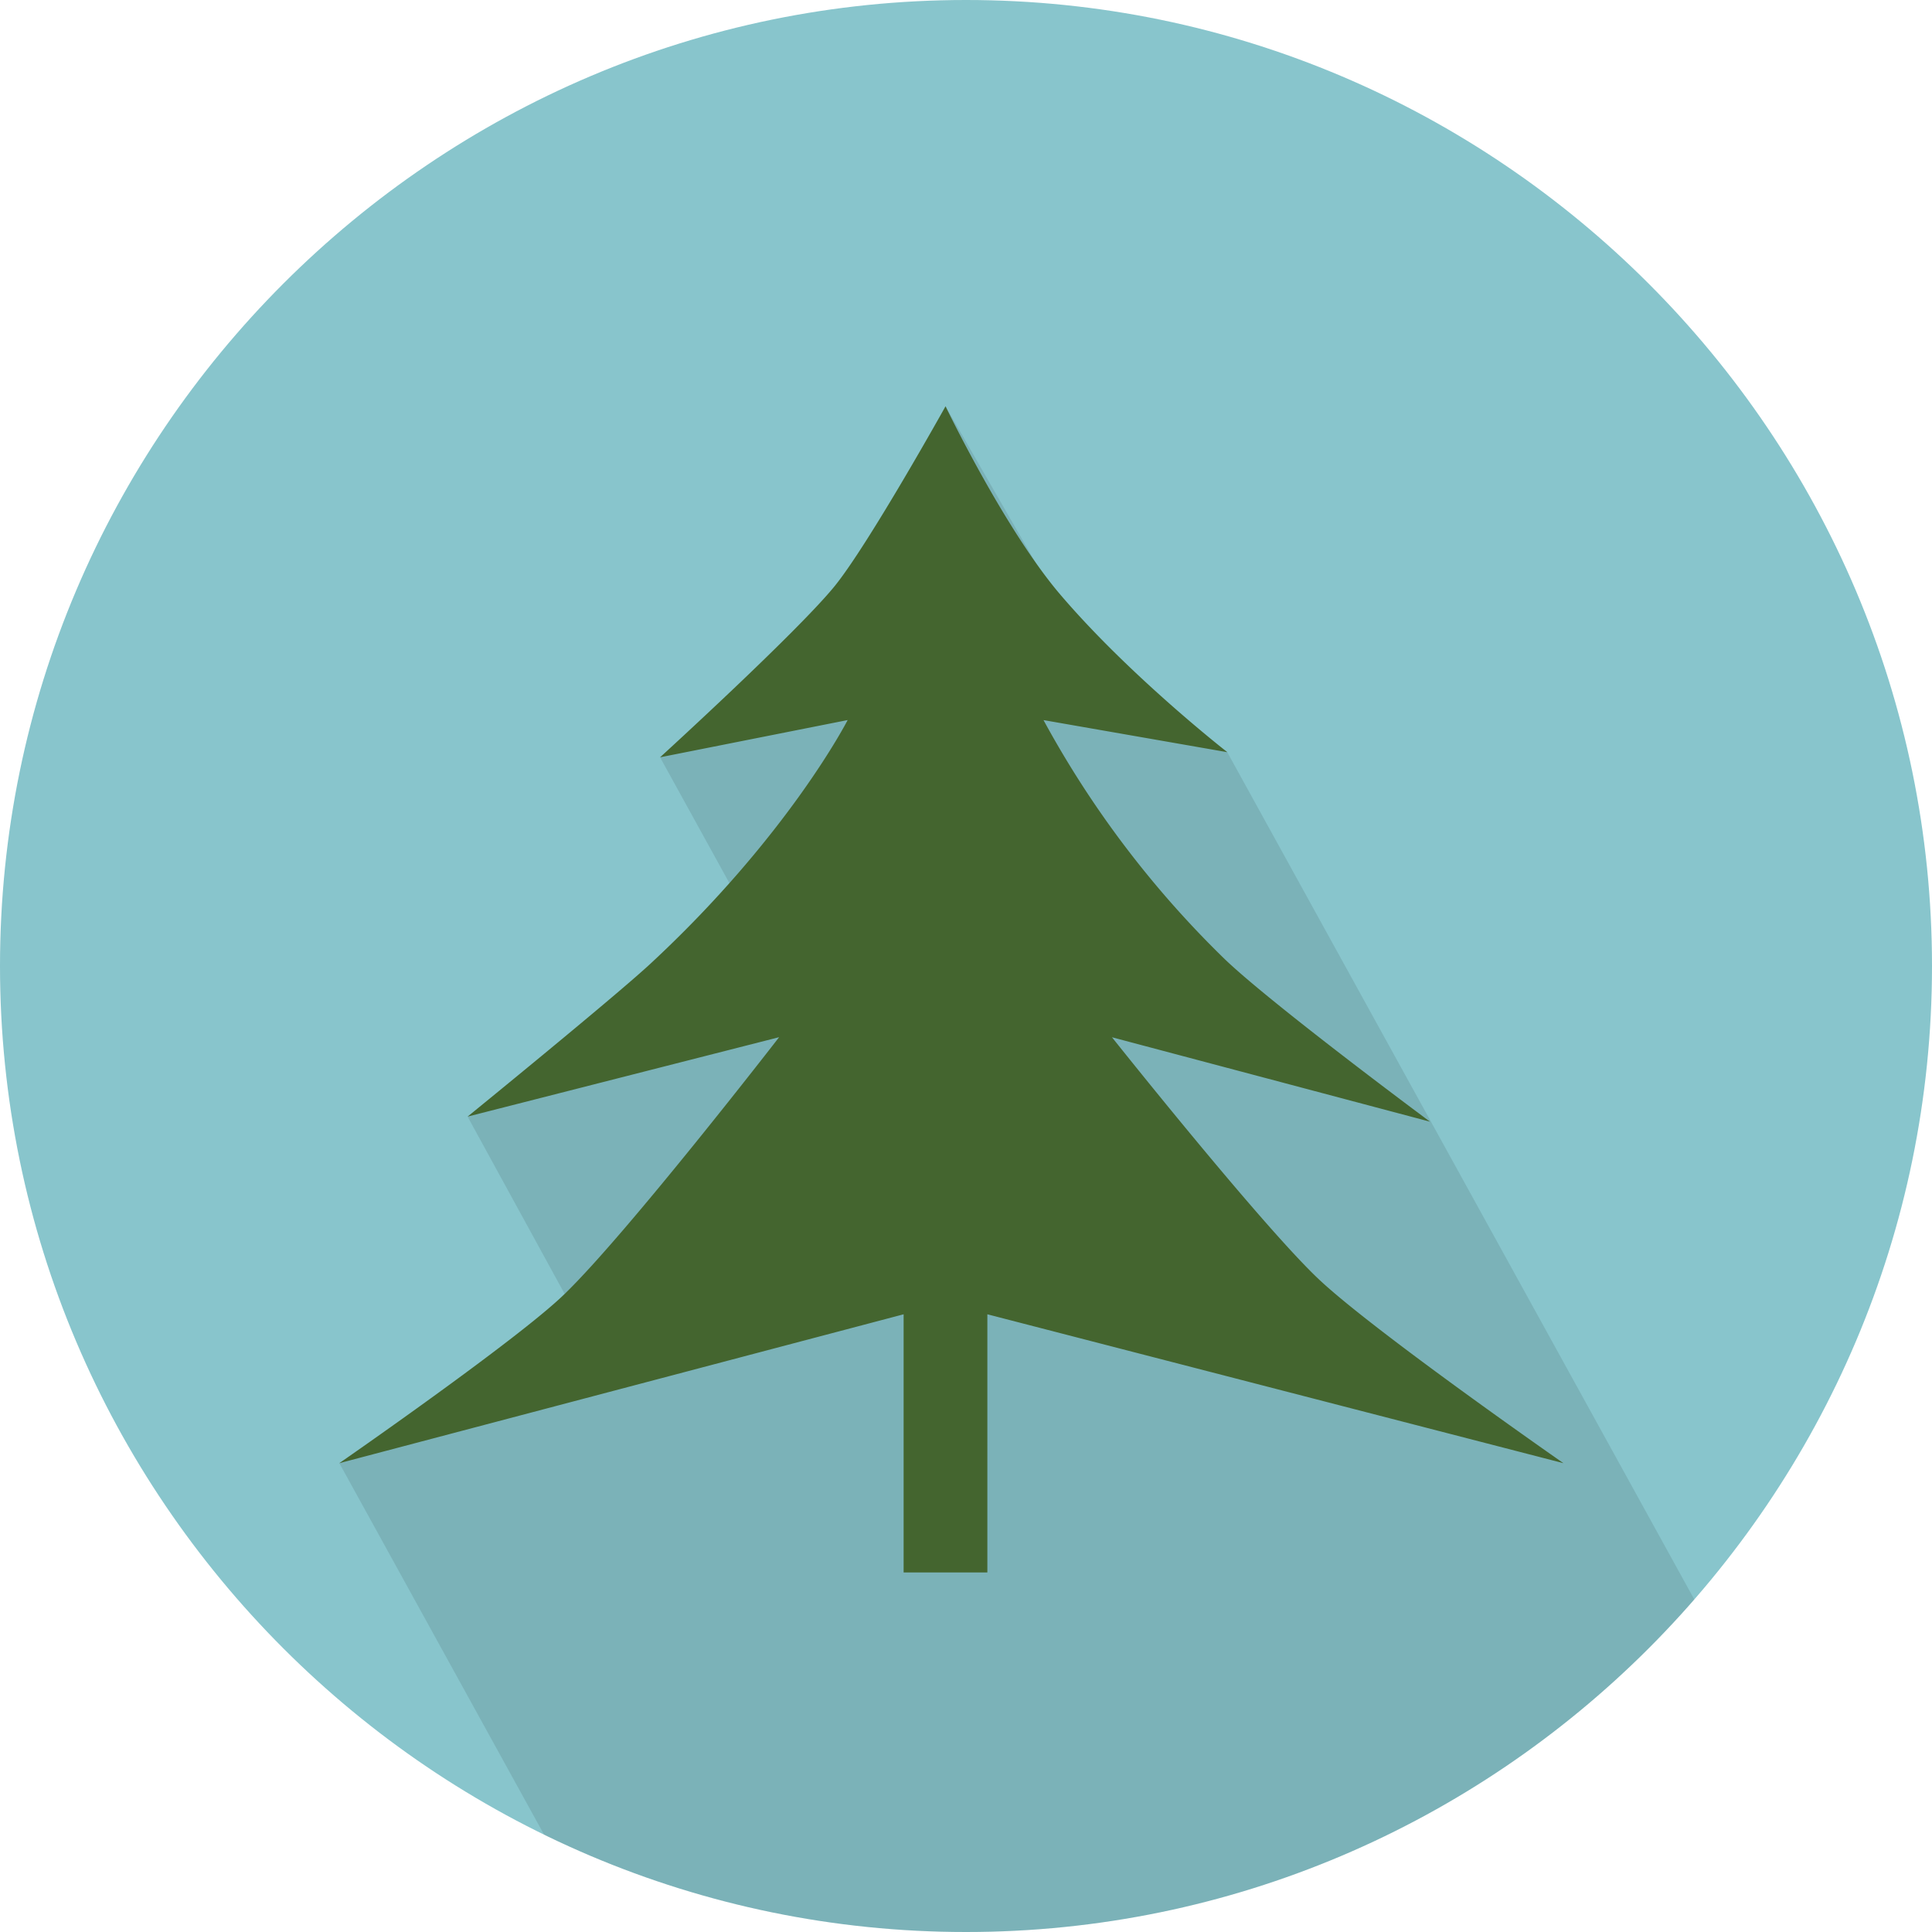
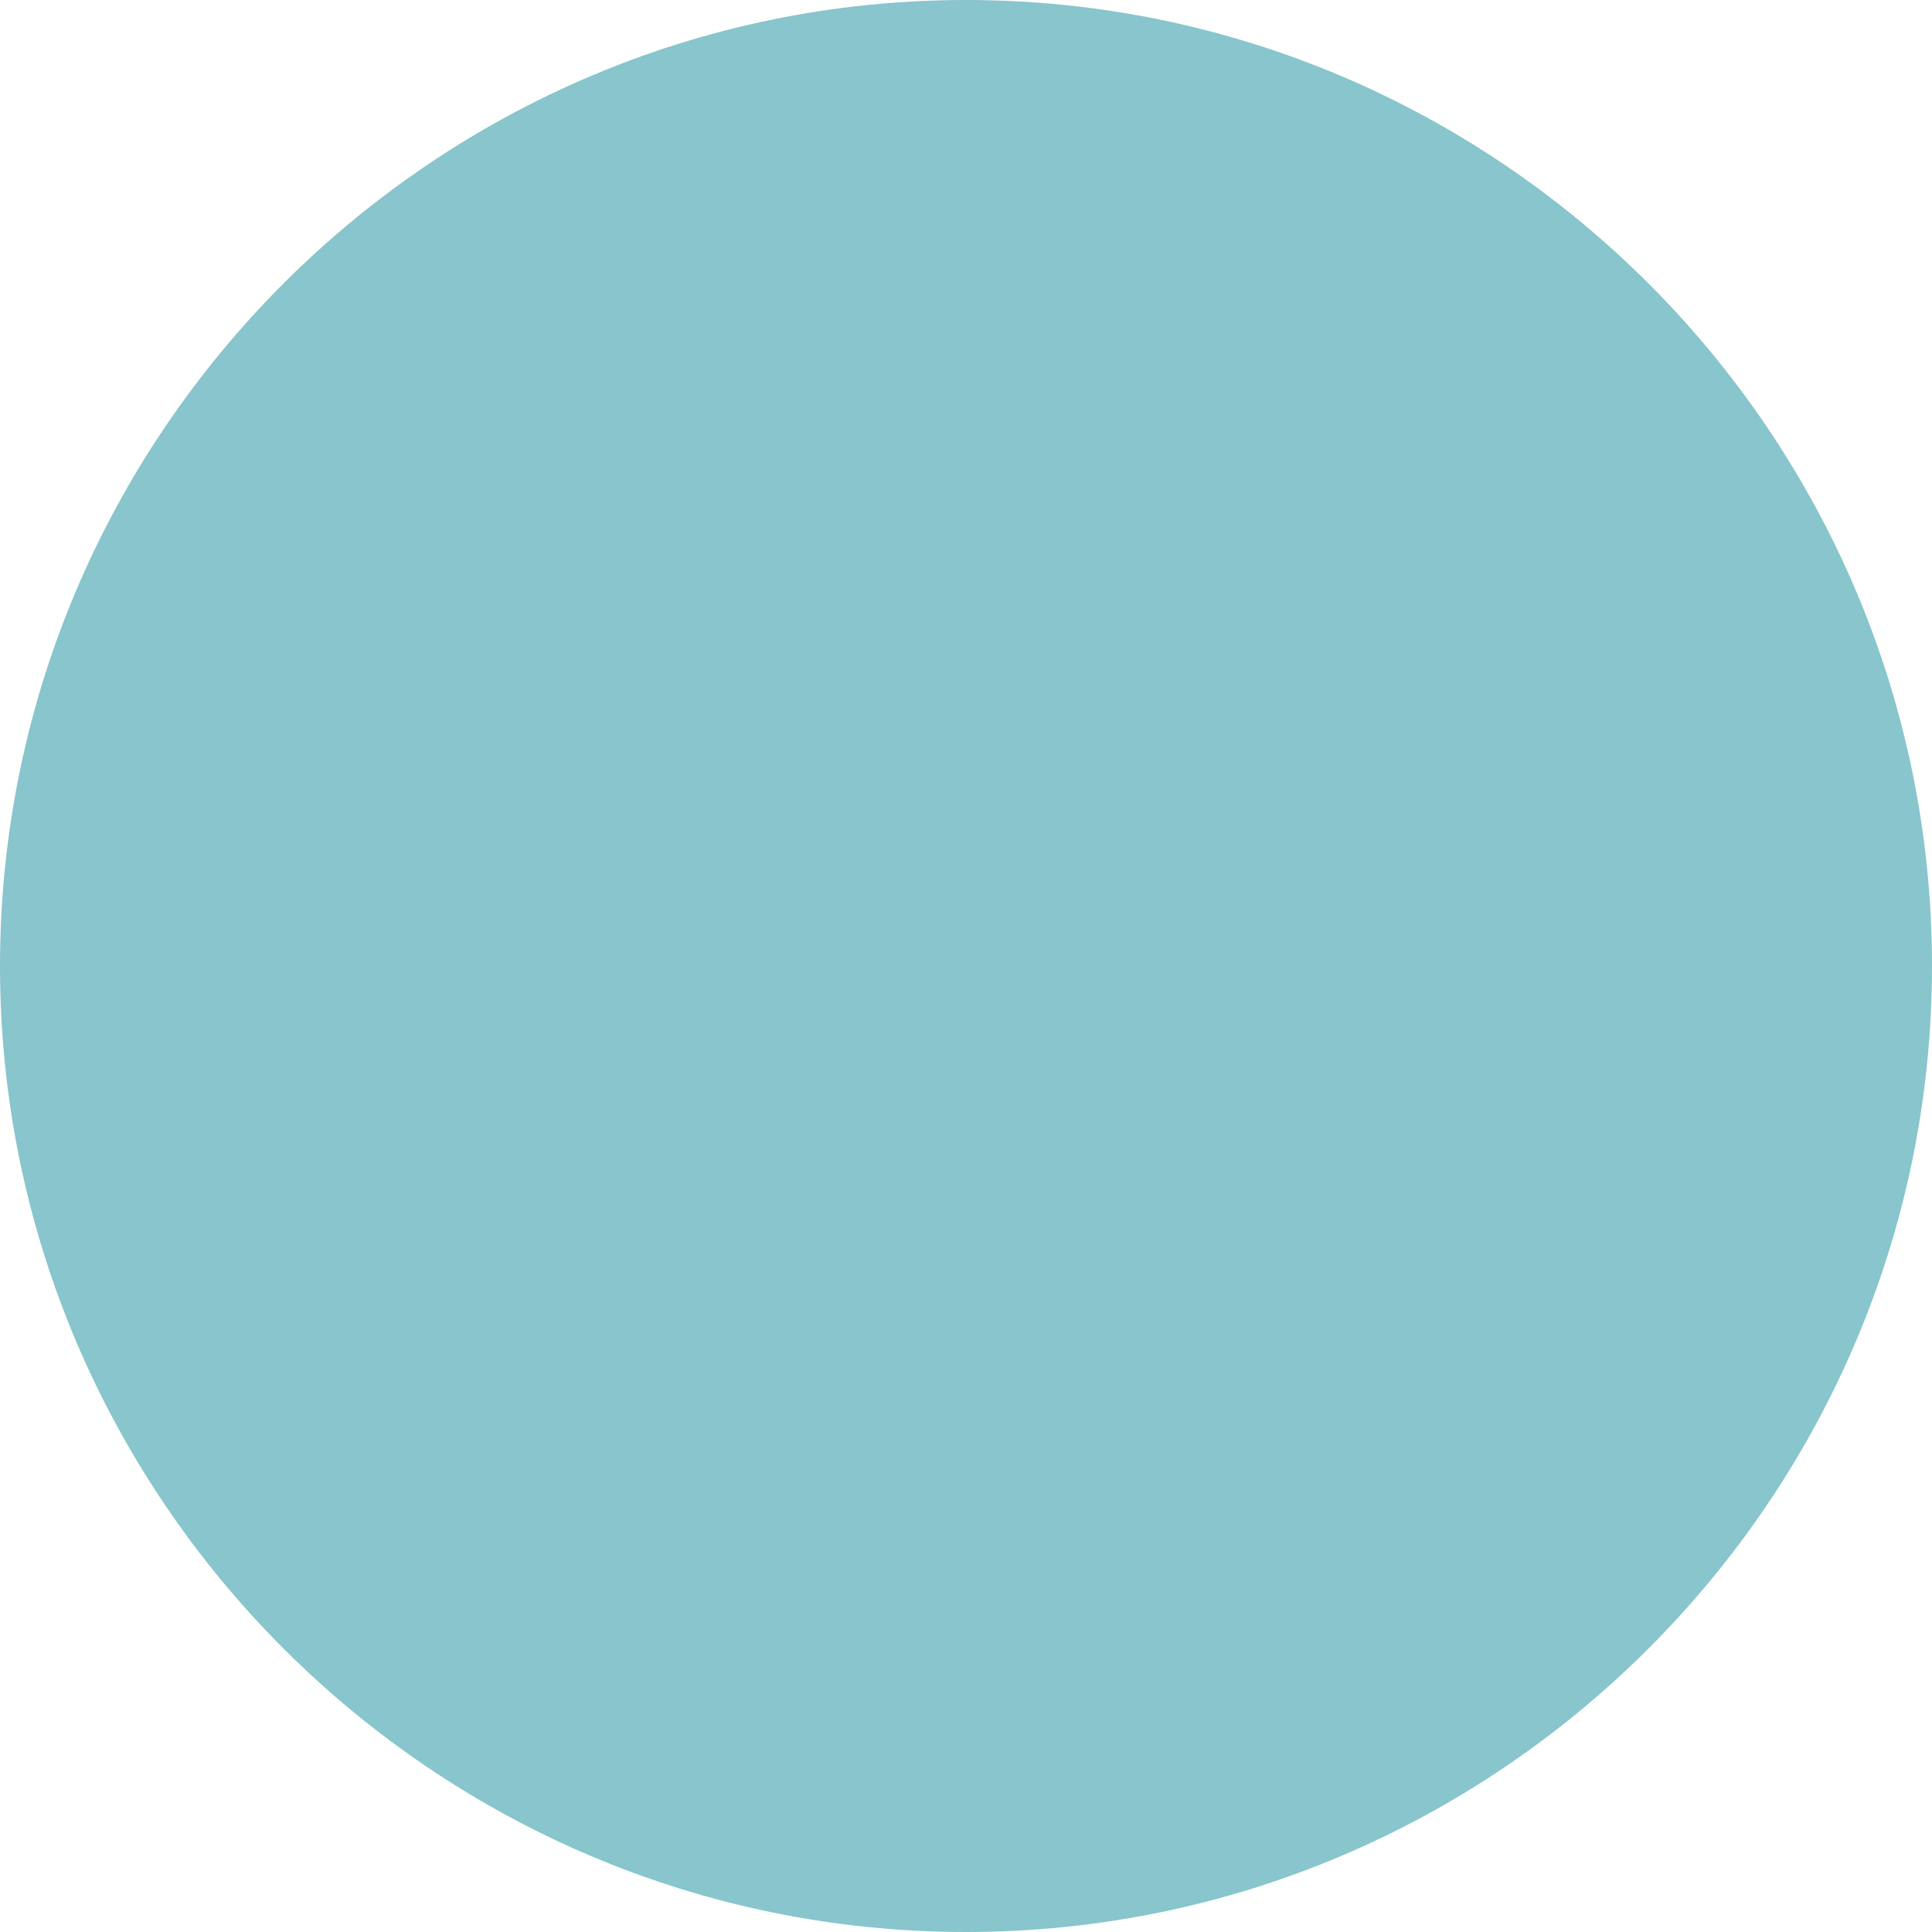
<svg xmlns="http://www.w3.org/2000/svg" width="511" height="511" viewBox="0 0 511 511">
  <defs>
    <style>.cls-1,.cls-3{fill:#88c5cc;}.cls-1{clip-rule:evenodd;}.cls-2{isolation:isolate;}.cls-3,.cls-6{fill-rule:evenodd;}.cls-4{clip-path:url(#clip-path);}.cls-5{opacity:0.1;mix-blend-mode:multiply;}.cls-6{fill:#44652f;}</style>
    <clipPath id="clip-path">
-       <path class="cls-1" d="M255.5,511C396.22,511,511,396.22,511,255.5S396.22,0,255.5,0,0,114.77,0,255.5,114.78,511,255.5,511Z" />
-     </clipPath>
+       </clipPath>
  </defs>
  <title>Nature</title>
  <g class="cls-2">
    <g id="Christmas_tree" data-name="Christmas tree">
      <path class="cls-3" d="M255.5,511C396.22,511,511,396.22,511,255.5S396.22,0,255.5,0,0,114.77,0,255.5,114.78,511,255.5,511Z" />
      <g class="cls-4">
-         <polygon class="cls-5" points="195.33 578.56 89.74 386.97 155.46 353.4 123.68 295.34 202.31 250.61 174.59 200.31 215.02 184.37 250.09 107.47 288.38 173.97 324.6 198.95 469.06 461.01 195.33 578.56" />
-       </g>
-       <path class="cls-6" d="M413.52,387s-50.07-34.84-64.71-48.65c-15.21-14.34-54.7-64-54.7-64l84.12,22.33s-41.79-31-54.3-43A263.68,263.68,0,0,1,276,190.46l48.63,8.49S299,179,280.48,157.31c-14.76-17.28-30.39-49.85-30.39-49.85S229.72,144,220.74,155.05c-9.9,12.17-46.16,45.25-46.16,45.25l49.62-9.85s-15.68,30.66-52.33,64.6c-10,9.21-48.19,40.28-48.19,40.28l82.39-21s-40.1,51.85-56.82,68C136.88,354.36,89.74,387,89.74,387L239,347.62V415.9h22.15V347.62Z" />
+         </g>
    </g>
  </g>
</svg>